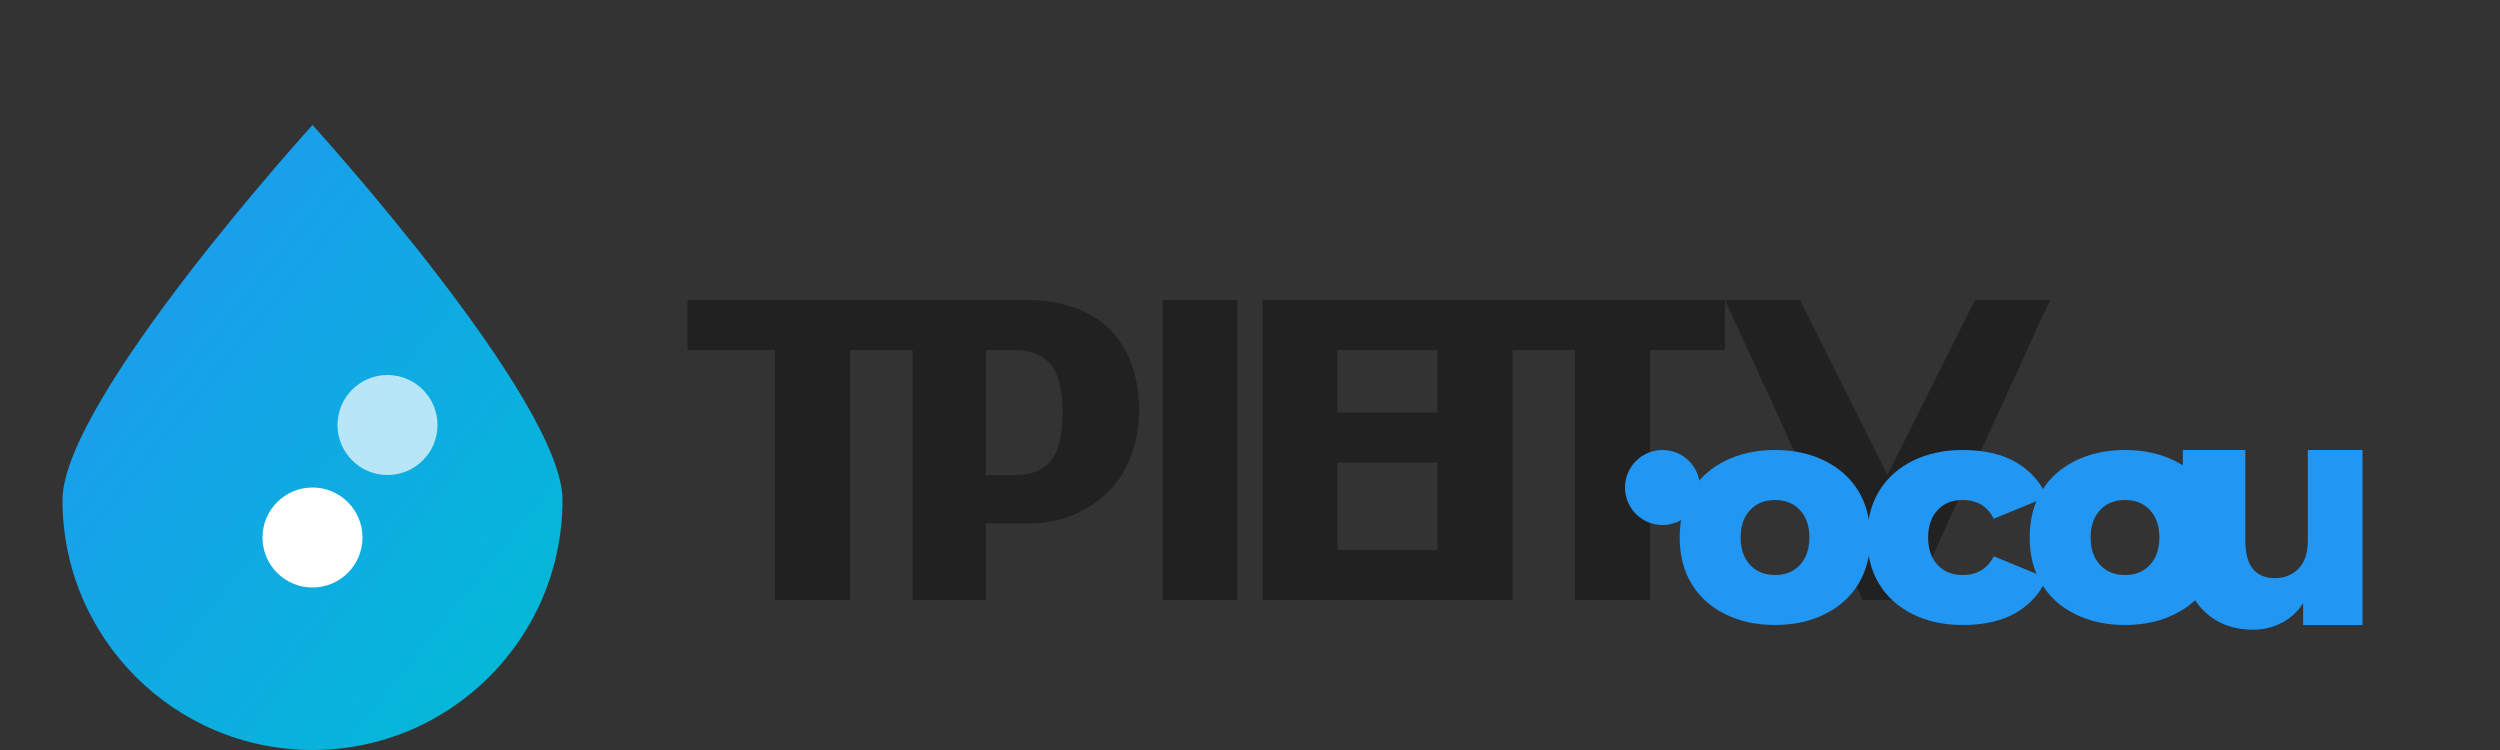
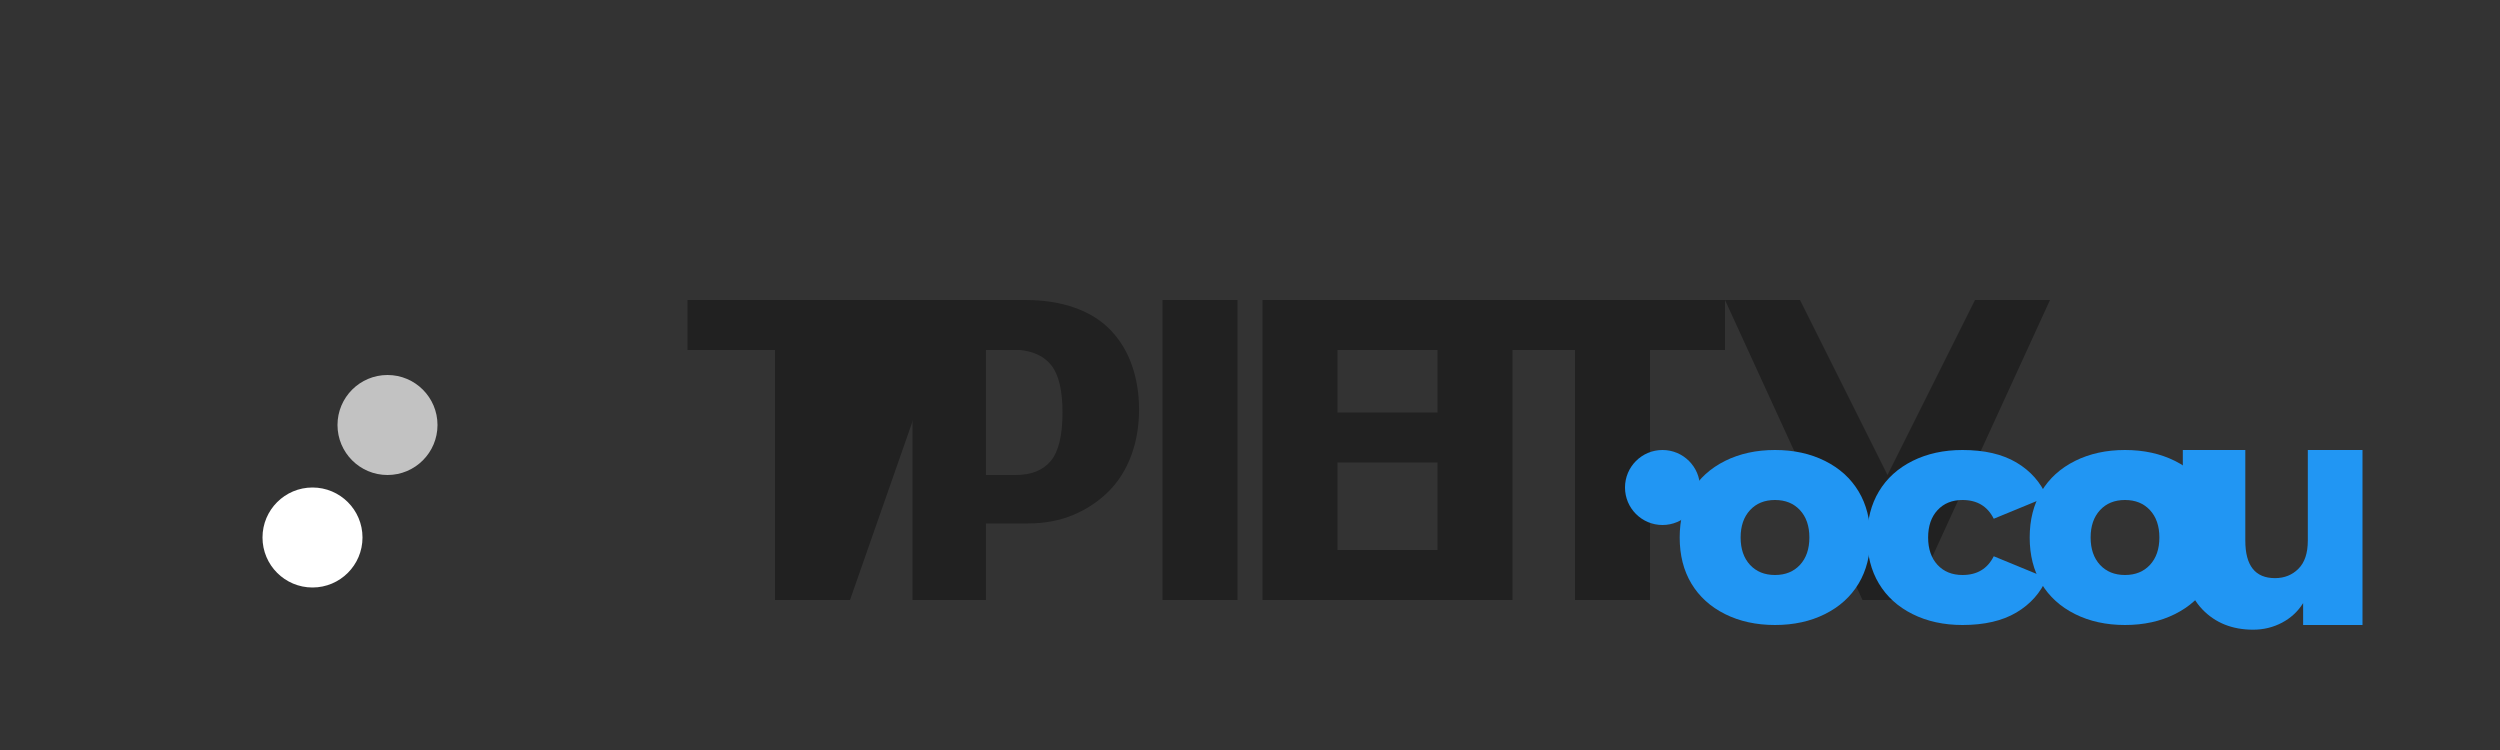
<svg xmlns="http://www.w3.org/2000/svg" width="200px" height="60px" viewBox="0 0 200 60" version="1.1">
  <rect x="0" y="0" width="200" height="60" fill="#333333" stroke="none" />
  <title>Tervonita Logo</title>
  <defs>
    <linearGradient x1="0%" y1="0%" x2="100%" y2="100%" id="waterGradient">
      <stop stop-color="#2196F3" offset="0%" />
      <stop stop-color="#00BCD4" offset="100%" />
    </linearGradient>
  </defs>
  <g stroke="none" stroke-width="1" fill="none" fill-rule="evenodd">
    <g>
      <g transform="translate(5, 10)">
-         <path d="M20,0 C20,0 0,22 0,30 C0,41.046 8.954,50 20,50 C31.046,50 40,41.046 40,30 C40,22 20,0 20,0 Z" fill="url(#waterGradient)" />
        <path d="M24,33 C24,35.209 22.209,37 20,37 C17.791,37 16,35.209 16,33 C16,30.791 17.791,29 20,29 C22.209,29 24,30.791 24,33 Z" fill="#FFFFFF" />
        <path d="M30,24 C30,26.209 28.209,28 26,28 C23.791,28 22,26.209 22,24 C22,21.791 23.791,20 26,20 C28.209,20 30,21.791 30,24 Z" fill="#FFFFFF" opacity="0.7" />
      </g>
      <g transform="translate(55, 23)" fill="#212121">
-         <path d="M0,1 L20,1 L20,5 L13,5 L13,25 L7,25 L7,5 L0,5 L0,1 Z" />
+         <path d="M0,1 L20,1 L20,5 L13,25 L7,25 L7,5 L0,5 L0,1 Z" />
        <path d="M27,1 C28.5,1 29.833,1.208 31,1.625 C32.167,2.042 33.125,2.646 33.875,3.438 C34.625,4.229 35.188,5.167 35.563,6.25 C35.938,7.333 36.125,8.5 36.125,9.75 C36.125,11.083 35.917,12.313 35.5,13.438 C35.083,14.563 34.479,15.521 33.688,16.313 C32.896,17.104 31.958,17.729 30.875,18.188 C29.792,18.646 28.583,18.875 27.25,18.875 L23.875,18.875 L23.875,25 L18,25 L18,1 L27,1 Z M26.625,5 L23.875,5 L23.875,15 L26.25,15 C27.5,15 28.438,14.625 29.063,13.875 C29.688,13.125 30,11.833 30,10 C30,8.25 29.708,7 29.125,6.25 C28.542,5.5 27.708,5.125 26.625,5 Z" />
        <path d="M44,1 L44,25 L38,25 L38,1 L44,1 Z" />
        <path d="M62,1 L62,5 L52,5 L52,10 L61,10 L61,14 L52,14 L52,21 L62,21 L62,25 L46,25 L46,1 L62,1 Z" />
        <path d="M66,1 L66,25 L60,25 L60,1 L66,1 Z" />
        <path d="M83,1 L83,5 L77,5 L77,25 L71,25 L71,5 L65,5 L65,1 L83,1 Z" />
        <path d="M89,1 L96,15 L103,1 L109,1 L98,25 L94,25 L83,1 L89,1 Z" />
      </g>
      <g transform="translate(130, 36)" fill="#2196F3">
        <circle cx="3" cy="3" r="3" />
        <path d="M12,0 C13.5,0 14.833,0.292 16,0.875 C17.167,1.458 18.063,2.271 18.688,3.313 C19.313,4.354 19.625,5.583 19.625,7 C19.625,8.417 19.313,9.646 18.688,10.688 C18.063,11.729 17.167,12.542 16,13.125 C14.833,13.708 13.5,14 12,14 C10.5,14 9.167,13.708 8,13.125 C6.833,12.542 5.938,11.729 5.313,10.688 C4.688,9.646 4.375,8.417 4.375,7 C4.375,5.583 4.688,4.354 5.313,3.313 C5.938,2.271 6.833,1.458 8,0.875 C9.167,0.292 10.5,0 12,0 Z M12,4 C11.167,4 10.5,4.271 10,4.813 C9.5,5.354 9.25,6.083 9.25,7 C9.25,7.917 9.5,8.646 10,9.188 C10.5,9.729 11.167,10 12,10 C12.833,10 13.5,9.729 14,9.188 C14.5,8.646 14.75,7.917 14.75,7 C14.75,6.083 14.5,5.354 14,4.813 C13.5,4.271 12.833,4 12,4 Z" />
        <path d="M27,4 C26.167,4 25.5,4.271 25,4.813 C24.5,5.354 24.25,6.083 24.25,7 C24.25,7.917 24.5,8.646 25,9.188 C25.5,9.729 26.167,10 27,10 C27.583,10 28.083,9.875 28.5,9.625 C28.917,9.375 29.25,9 29.5,8.5 L33.75,10.25 C33.25,11.417 32.438,12.333 31.313,13 C30.188,13.667 28.75,14 27,14 C25.5,14 24.167,13.708 23,13.125 C21.833,12.542 20.938,11.729 20.313,10.688 C19.688,9.646 19.375,8.417 19.375,7 C19.375,5.583 19.688,4.354 20.313,3.313 C20.938,2.271 21.833,1.458 23,0.875 C24.167,0.292 25.5,0 27,0 C28.75,0 30.188,0.333 31.313,1 C32.438,1.667 33.25,2.583 33.75,3.75 L29.5,5.5 C29.25,5 28.917,4.625 28.5,4.375 C28.083,4.125 27.583,4 27,4 Z" />
        <path d="M40,0 C41.5,0 42.833,0.292 44,0.875 C45.167,1.458 46.063,2.271 46.688,3.313 C47.313,4.354 47.625,5.583 47.625,7 C47.625,8.417 47.313,9.646 46.688,10.688 C46.063,11.729 45.167,12.542 44,13.125 C42.833,13.708 41.5,14 40,14 C38.5,14 37.167,13.708 36,13.125 C34.833,12.542 33.938,11.729 33.313,10.688 C32.688,9.646 32.375,8.417 32.375,7 C32.375,5.583 32.688,4.354 33.313,3.313 C33.938,2.271 34.833,1.458 36,0.875 C37.167,0.292 38.5,0 40,0 Z M40,4 C39.167,4 38.5,4.271 38,4.813 C37.5,5.354 37.25,6.083 37.25,7 C37.25,7.917 37.5,8.646 38,9.188 C38.5,9.729 39.167,10 40,10 C40.833,10 41.5,9.729 42,9.188 C42.5,8.646 42.75,7.917 42.75,7 C42.75,6.083 42.5,5.354 42,4.813 C41.5,4.271 40.833,4 40,4 Z" />
        <path d="M59,0 L59,14 L54.25,14 L54.25,12.25 C53.833,12.917 53.271,13.438 52.563,13.813 C51.854,14.188 51.083,14.375 50.25,14.375 C48.583,14.375 47.229,13.833 46.188,12.75 C45.146,11.667 44.625,10.083 44.625,8 L44.625,0 L49.625,0 L49.625,7.25 C49.625,9.25 50.417,10.25 52,10.25 C52.75,10.25 53.375,10 53.875,9.5 C54.375,9 54.625,8.25 54.625,7.25 L54.625,0 L59,0 Z" />
      </g>
    </g>
  </g>
</svg>